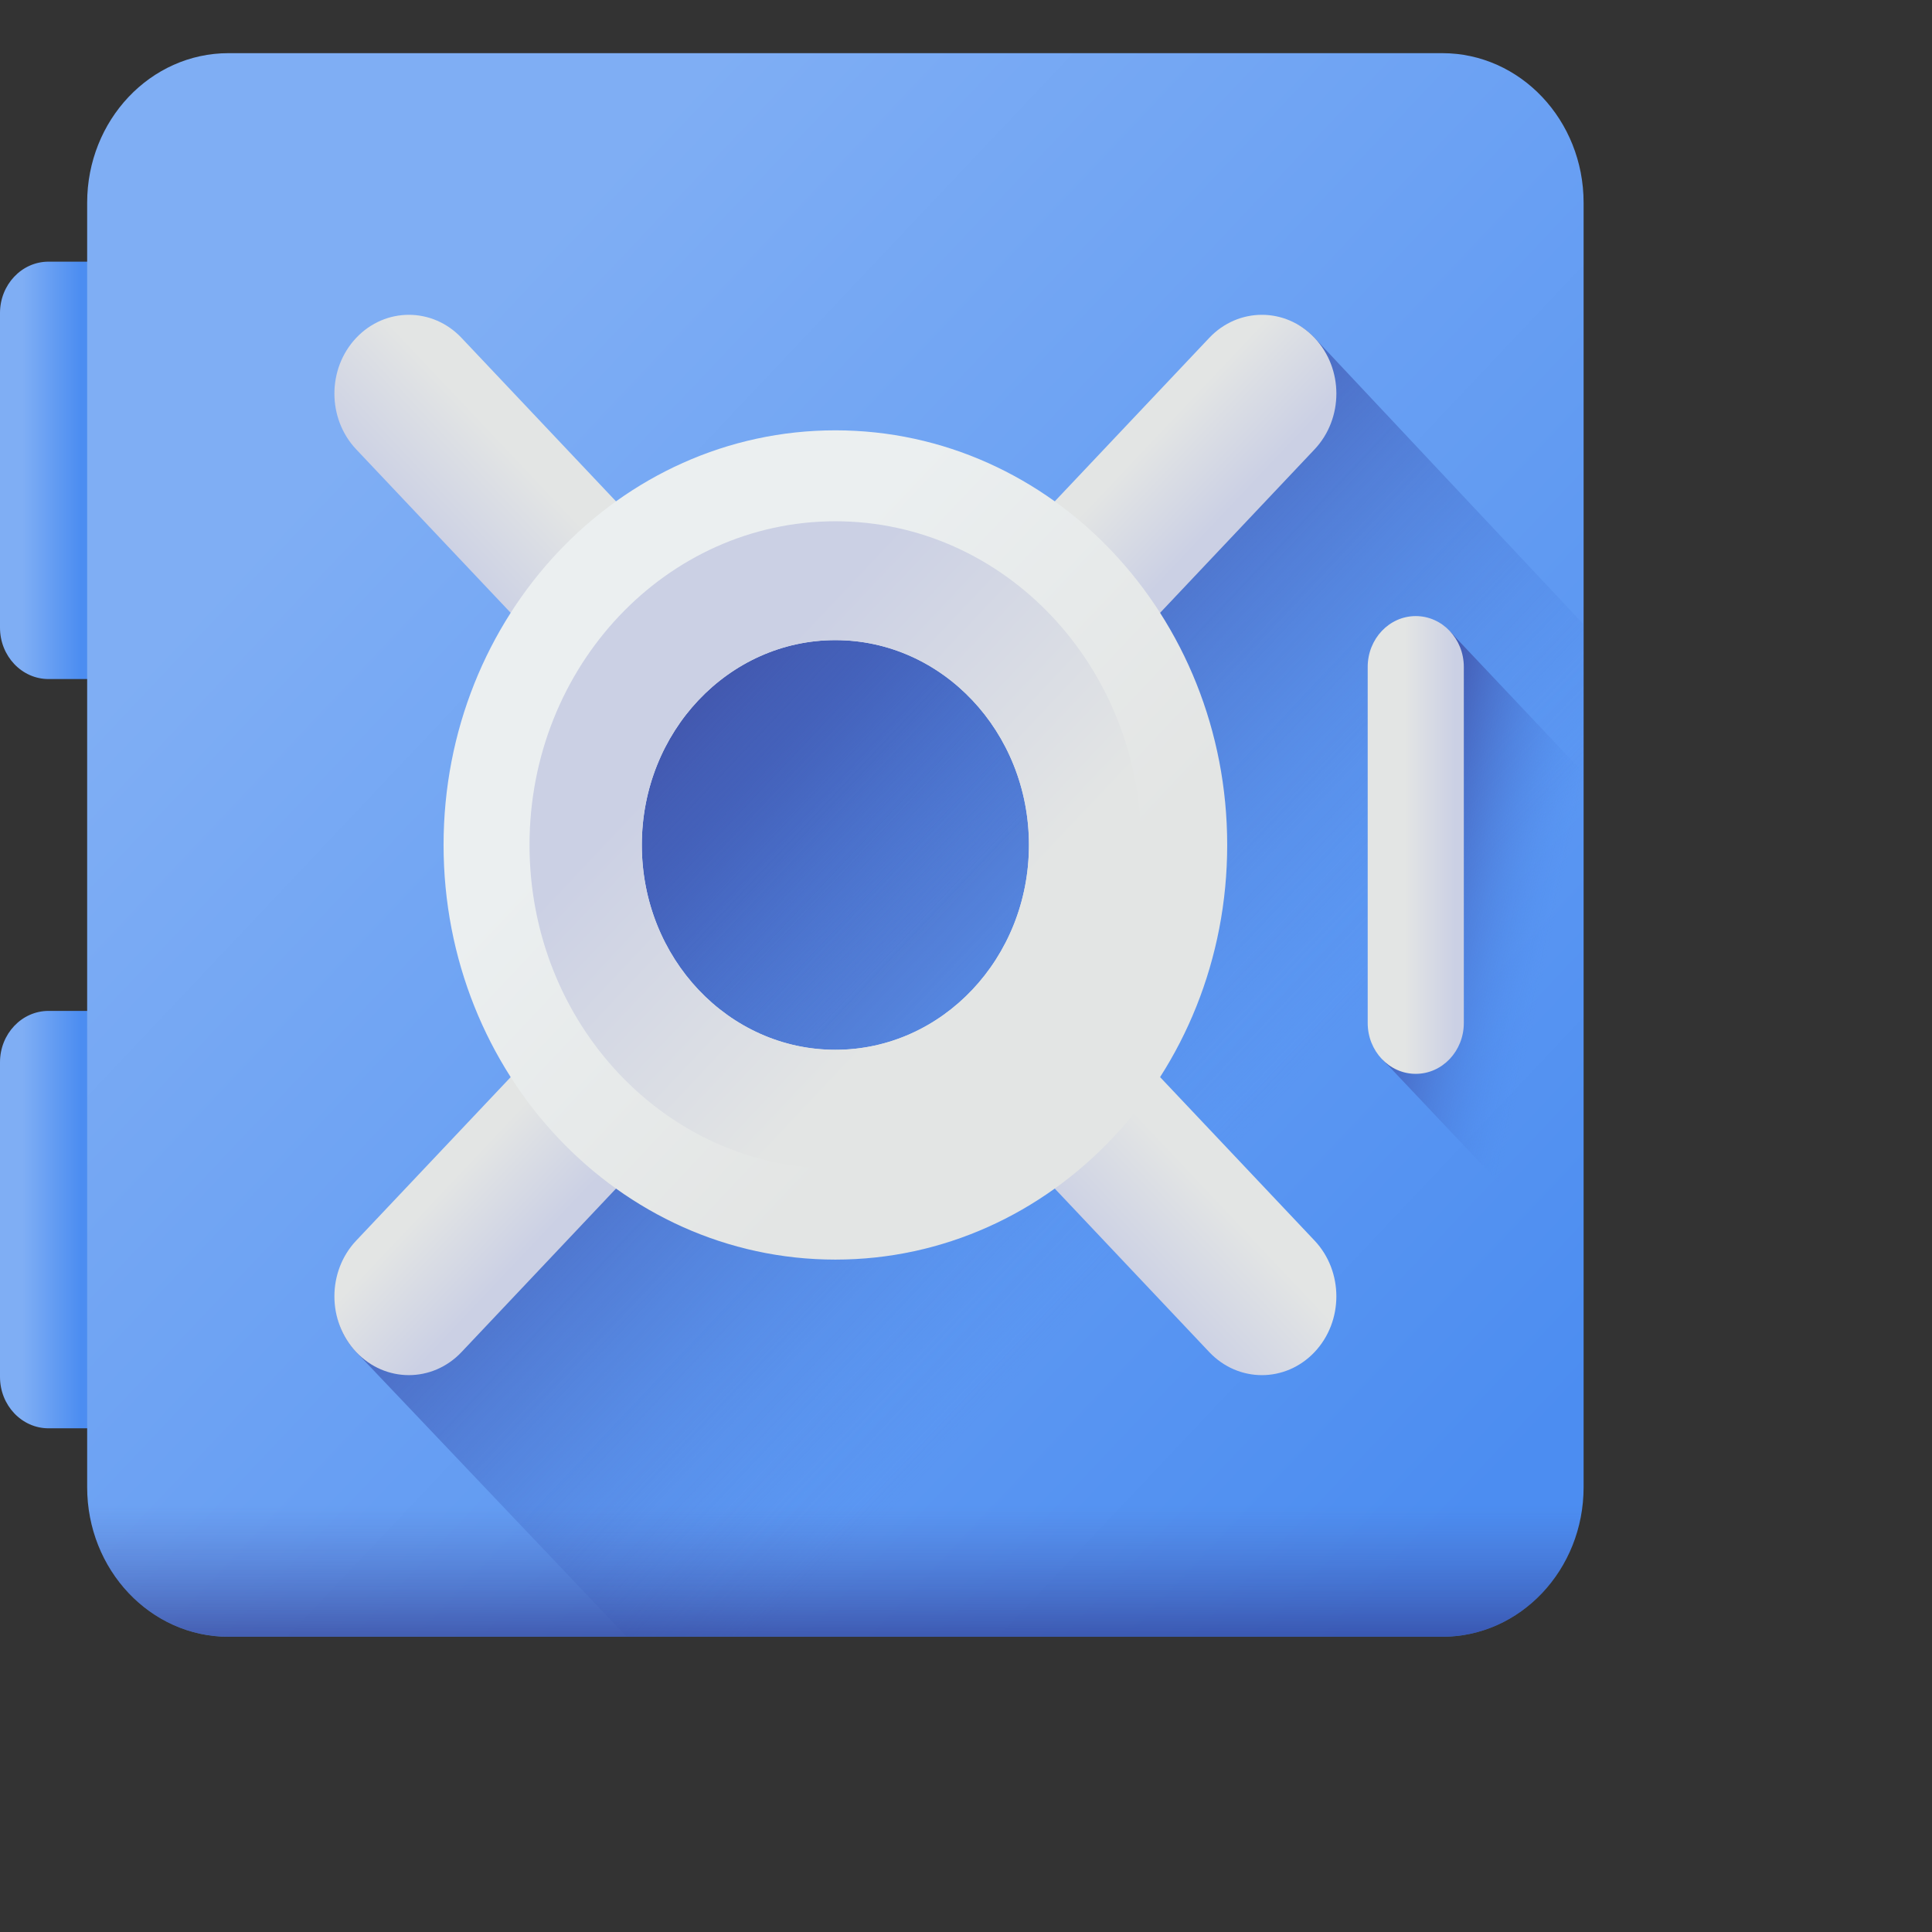
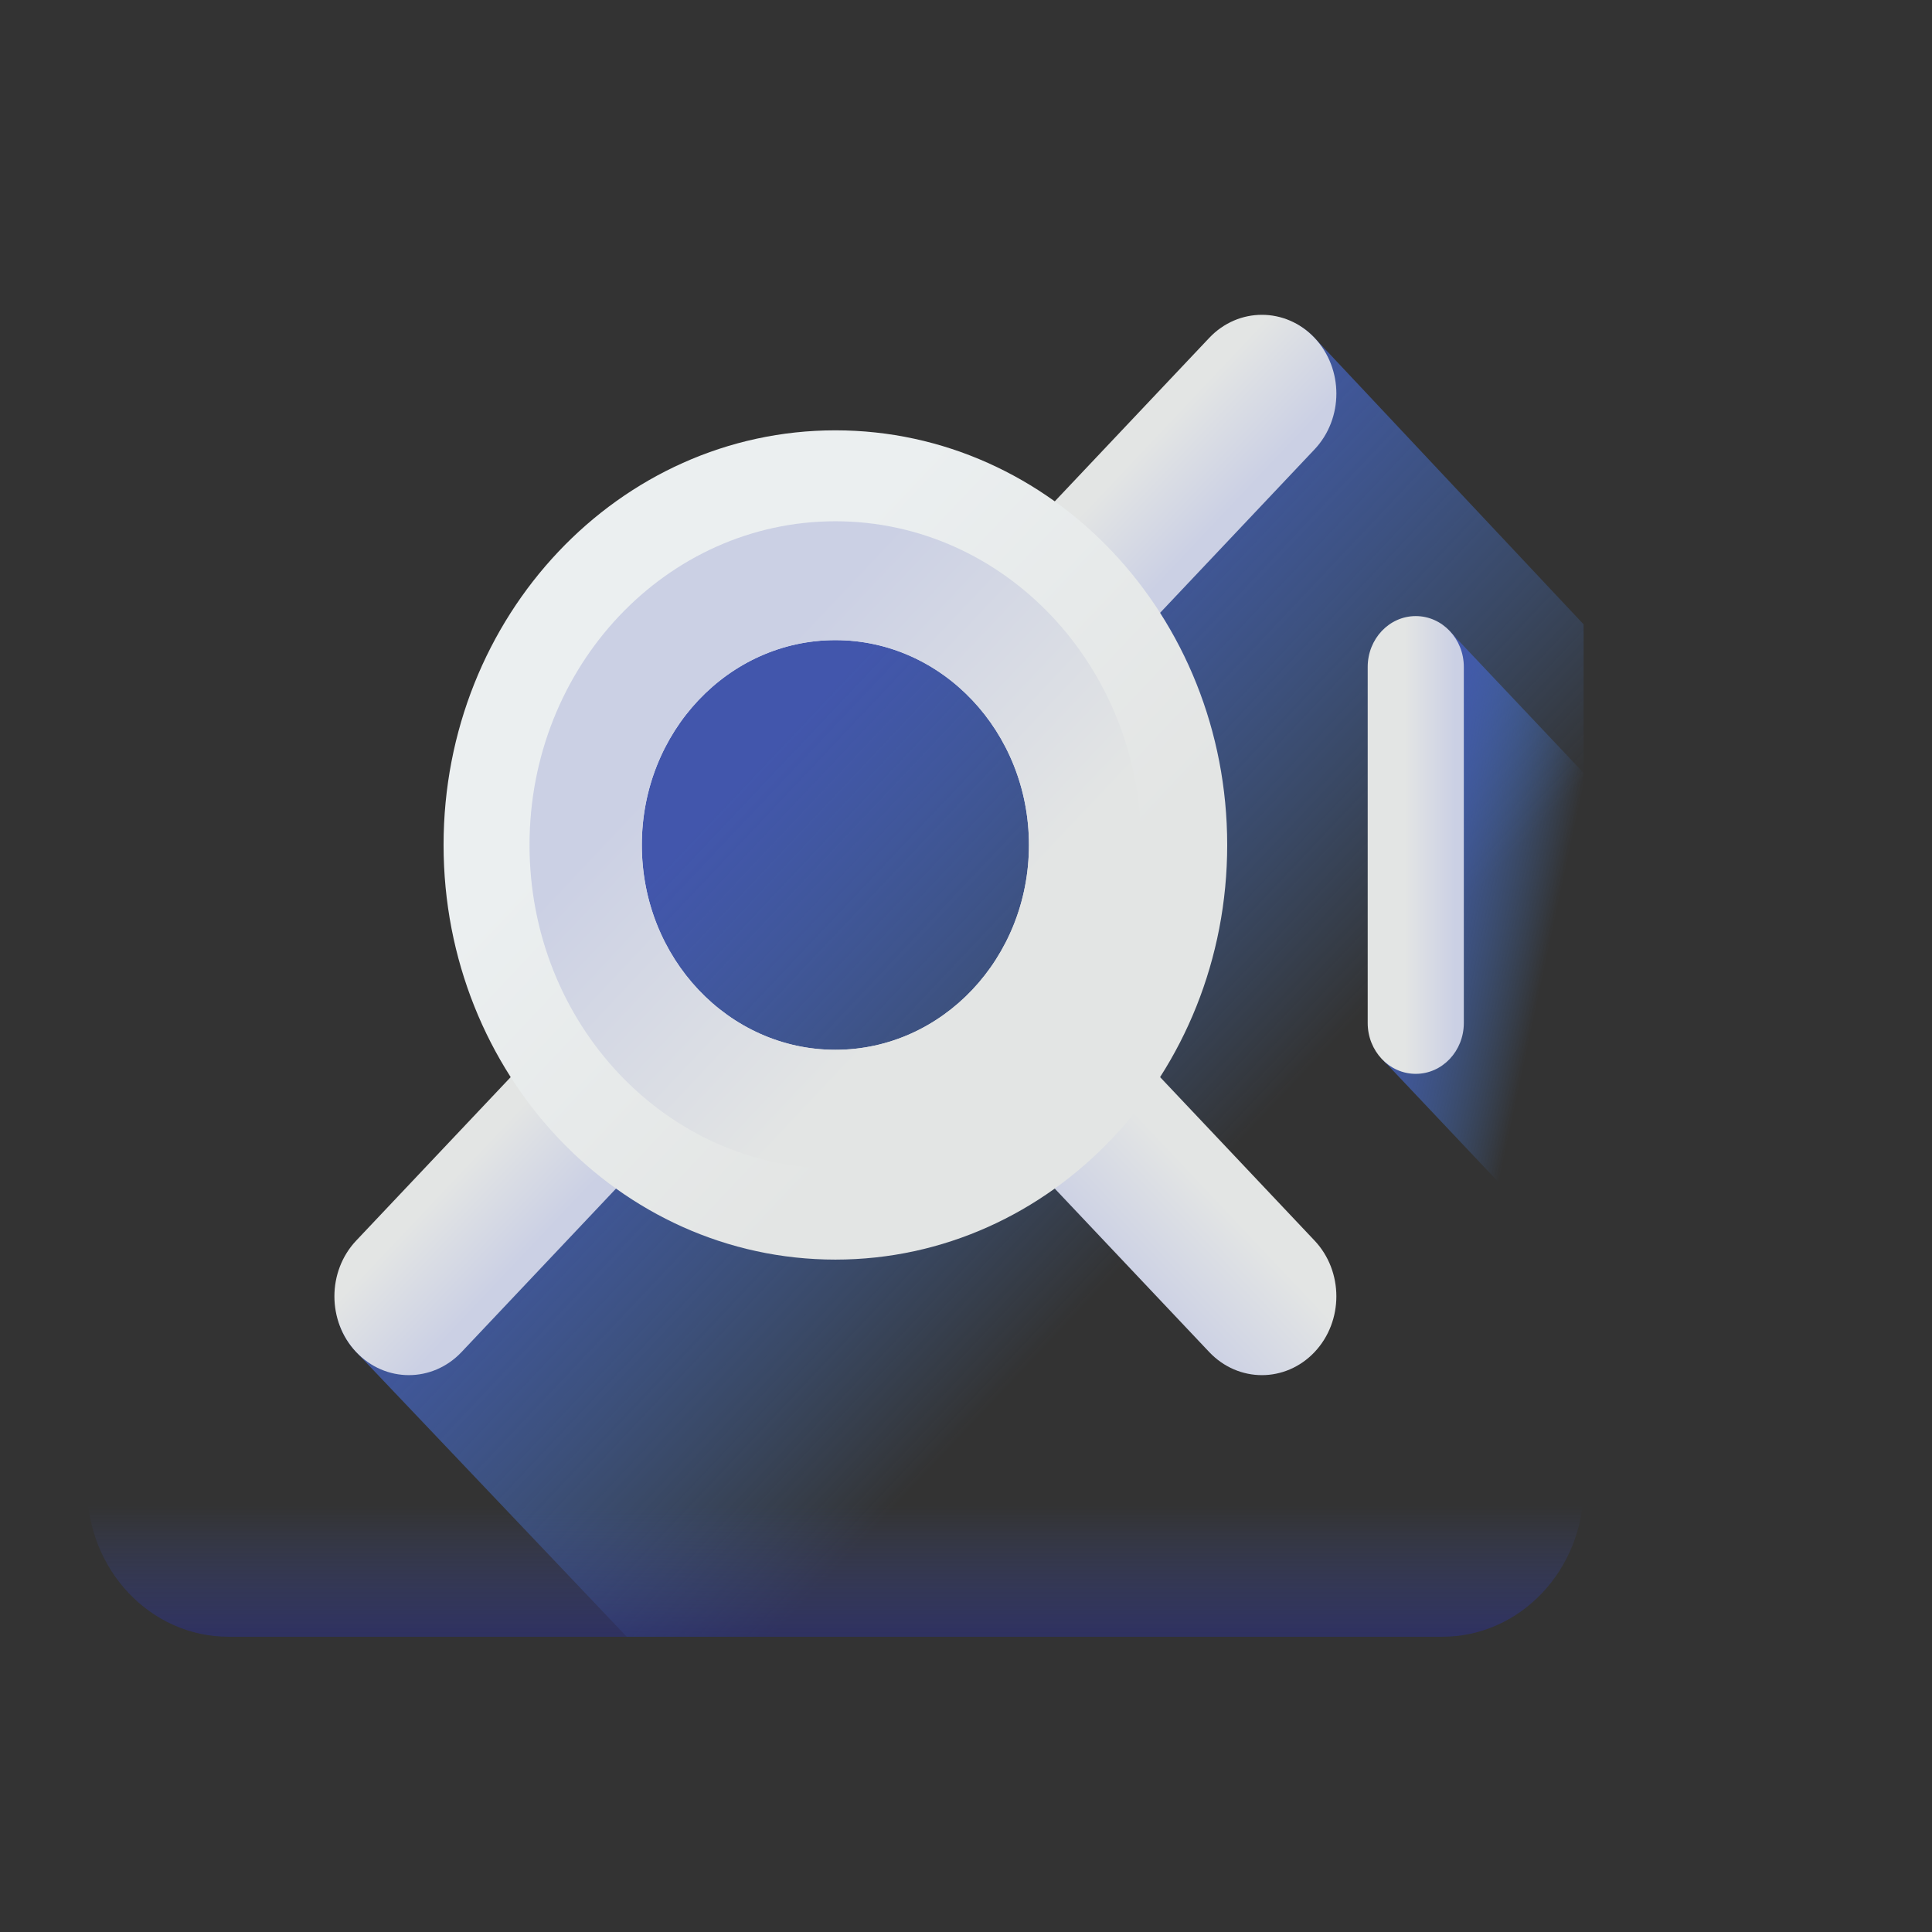
<svg xmlns="http://www.w3.org/2000/svg" width="122" height="122" viewBox="0 0 122 122" fill="none">
  <rect x="0" y="0" width="122" height="122" fill="#333333" stroke="none" />
  <g clip-path="url(#clip0_143_426)">
-     <path d="M11.008 42.88H3.065C1.373 42.88 0 41.427 0 39.636V19.767C0 17.975 1.373 16.523 3.065 16.523H11.008V42.88Z" fill="url(#paint0_linear_143_426)" />
-     <path d="M11.008 90.193H3.065C1.373 90.193 0 88.741 0 86.949V67.08C0 65.288 1.373 63.836 3.065 63.836H11.008V90.193Z" fill="url(#paint1_linear_143_426)" />
-     <path d="M91.074 103.357H14.43C9.5 103.357 5.504 99.128 5.504 93.911V12.804C5.504 7.587 9.5 3.357 14.43 3.357H91.074C96.004 3.357 100 7.587 100 12.804V93.911C100 99.128 96.004 103.357 91.074 103.357Z" fill="url(#paint2_linear_143_426)" />
    <path d="M100 93.911V39.427L83.011 21.336C81.174 19.394 78.604 19.825 76.767 21.767L66.604 32.521C62.652 29.69 57.885 27.605 52.752 27.605C39.087 27.605 28.417 38.896 28.417 53.357C28.417 58.788 30.184 64.049 32.859 68.232L22.697 78.771C20.862 80.715 20.658 83.435 22.493 85.379L39.577 103.357H91.074C96.004 103.357 100 99.128 100 93.911Z" fill="url(#paint3_linear_143_426)" />
-     <path d="M52.752 67.81C60.295 67.81 66.409 61.339 66.409 53.357C66.409 45.375 60.295 38.904 52.752 38.904C45.209 38.904 39.094 45.375 39.094 53.357C39.094 61.339 45.209 67.81 52.752 67.81Z" fill="url(#paint4_linear_143_426)" />
    <path d="M42.83 70.896L29.144 85.379C27.307 87.321 24.33 87.321 22.493 85.379C20.658 83.435 20.658 80.284 22.493 78.34L36.179 63.857C37.814 66.743 40.103 69.166 42.83 70.896Z" fill="url(#paint5_linear_143_426)" />
    <path d="M84.388 24.855C84.388 26.129 83.928 27.403 83.011 28.375L69.326 42.857C67.69 39.972 65.401 37.549 62.674 35.819L76.36 21.336C78.197 19.394 81.174 19.394 83.011 21.336C83.928 22.308 84.388 23.581 84.388 24.855Z" fill="url(#paint6_linear_143_426)" />
-     <path d="M29.144 21.336L42.83 35.819C40.103 37.549 37.814 39.972 36.179 42.857L22.493 28.375C20.658 26.43 20.658 23.28 22.493 21.336C24.33 19.394 27.307 19.394 29.144 21.336Z" fill="url(#paint7_linear_143_426)" />
    <path d="M83.011 85.379C82.093 86.349 80.889 86.836 79.686 86.836C78.482 86.836 77.278 86.349 76.36 85.379L62.674 70.896C65.401 69.166 67.69 66.743 69.326 63.857L83.011 78.34C84.846 80.284 84.846 83.435 83.011 85.379Z" fill="url(#paint8_linear_143_426)" />
    <path d="M52.752 27.174C39.087 27.174 28.01 38.896 28.01 53.357C28.01 67.818 39.087 79.54 52.752 79.54C66.417 79.54 77.494 67.818 77.494 53.357C77.494 38.896 66.417 27.174 52.752 27.174ZM52.752 66.292C46.001 66.292 40.529 60.502 40.529 53.357C40.529 46.213 46.001 40.422 52.752 40.422C59.503 40.422 64.975 46.213 64.975 53.357C64.975 60.502 59.503 66.292 52.752 66.292Z" fill="url(#paint9_linear_143_426)" />
    <path d="M52.752 73.797C63.42 73.797 72.067 64.646 72.067 53.357C72.067 42.068 63.42 32.917 52.752 32.917C42.085 32.917 33.438 42.068 33.438 53.357C33.438 64.646 42.085 73.797 52.752 73.797ZM52.752 40.422C59.503 40.422 64.975 46.213 64.975 53.357C64.975 60.501 59.503 66.292 52.752 66.292C46.001 66.292 40.529 60.501 40.529 53.357C40.529 46.213 46.001 40.422 52.752 40.422Z" fill="url(#paint10_linear_143_426)" />
-     <path d="M5.504 85.065V93.911C5.504 99.128 9.5 103.357 14.43 103.357H91.074C96.004 103.357 100 99.128 100 93.911V85.065H5.504Z" fill="url(#paint11_linear_143_426)" />
+     <path d="M5.504 85.065V93.911C5.504 99.128 9.5 103.357 14.43 103.357H91.074C96.004 103.357 100 99.128 100 93.911H5.504Z" fill="url(#paint11_linear_143_426)" />
    <path d="M100 48.808L91.948 40.286C91.391 39.59 90.56 39.147 89.631 39.147C87.954 39.147 86.596 40.584 86.596 42.358V64.841C86.596 65.825 87.015 66.704 87.673 67.293L100 80.339V48.808Z" fill="url(#paint12_linear_143_426)" />
    <path d="M89.401 67.81C87.725 67.81 86.366 66.372 86.366 64.599V42.116C86.366 40.342 87.725 38.904 89.401 38.904C91.077 38.904 92.436 40.342 92.436 42.116V64.599C92.436 66.372 91.078 67.81 89.401 67.81Z" fill="url(#paint13_linear_143_426)" />
  </g>
  <defs>
    <linearGradient id="paint0_linear_143_426" x1="1.431" y1="29.701" x2="5.097" y2="29.701" gradientUnits="userSpaceOnUse">
      <stop stop-color="#7FAEF4" />
      <stop offset="1" stop-color="#4C8DF1" />
    </linearGradient>
    <linearGradient id="paint1_linear_143_426" x1="1.431" y1="77.014" x2="5.097" y2="77.014" gradientUnits="userSpaceOnUse">
      <stop stop-color="#7FAEF4" />
      <stop offset="1" stop-color="#4C8DF1" />
    </linearGradient>
    <linearGradient id="paint2_linear_143_426" x1="25.414" y1="24.427" x2="96.529" y2="91.628" gradientUnits="userSpaceOnUse">
      <stop stop-color="#7FAEF4" />
      <stop offset="1" stop-color="#4C8DF1" />
    </linearGradient>
    <linearGradient id="paint3_linear_143_426" x1="74.383" y1="76.248" x2="46.394" y2="49.8" gradientUnits="userSpaceOnUse">
      <stop stop-color="#4C8DF1" stop-opacity="0" />
      <stop offset="0.563" stop-color="#466CC8" stop-opacity="0.563" />
      <stop offset="1" stop-color="#4256AC" />
    </linearGradient>
    <linearGradient id="paint4_linear_143_426" x1="58.149" y1="59.068" x2="42.584" y2="44.36" gradientUnits="userSpaceOnUse">
      <stop stop-color="#4C8DF1" stop-opacity="0" />
      <stop offset="0.563" stop-color="#466CC8" stop-opacity="0.563" />
      <stop offset="1" stop-color="#4256AC" />
    </linearGradient>
    <linearGradient id="paint5_linear_143_426" x1="28.86" y1="74.115" x2="33.713" y2="78.701" gradientUnits="userSpaceOnUse">
      <stop stop-color="#E3E5E4" />
      <stop offset="1" stop-color="#CBD0E4" />
    </linearGradient>
    <linearGradient id="paint6_linear_143_426" x1="72.367" y1="28.073" x2="77.22" y2="32.659" gradientUnits="userSpaceOnUse">
      <stop stop-color="#E3E5E4" />
      <stop offset="1" stop-color="#CBD0E4" />
    </linearGradient>
    <linearGradient id="paint7_linear_143_426" x1="32.526" y1="28.72" x2="26.894" y2="34.043" gradientUnits="userSpaceOnUse">
      <stop stop-color="#E3E5E4" />
      <stop offset="1" stop-color="#CBD0E4" />
    </linearGradient>
    <linearGradient id="paint8_linear_143_426" x1="76.034" y1="74.761" x2="70.401" y2="80.084" gradientUnits="userSpaceOnUse">
      <stop stop-color="#E3E5E4" />
      <stop offset="1" stop-color="#CBD0E4" />
    </linearGradient>
    <linearGradient id="paint9_linear_143_426" x1="43.56" y1="43.63" x2="63.58" y2="62.548" gradientUnits="userSpaceOnUse">
      <stop stop-color="#EBEFF0" />
      <stop offset="1" stop-color="#E3E5E4" />
    </linearGradient>
    <linearGradient id="paint10_linear_143_426" x1="59.928" y1="60.95" x2="44.299" y2="46.182" gradientUnits="userSpaceOnUse">
      <stop stop-color="#E3E5E4" />
      <stop offset="1" stop-color="#CBD0E4" />
    </linearGradient>
    <linearGradient id="paint11_linear_143_426" x1="52.752" y1="95.079" x2="52.752" y2="109.371" gradientUnits="userSpaceOnUse">
      <stop stop-color="#4256AC" stop-opacity="0" />
      <stop offset="1" stop-color="#1B1464" />
    </linearGradient>
    <linearGradient id="paint12_linear_143_426" x1="97.697" y1="60.39" x2="87.717" y2="58.262" gradientUnits="userSpaceOnUse">
      <stop stop-color="#4C8DF1" stop-opacity="0" />
      <stop offset="0.563" stop-color="#466CC8" stop-opacity="0.563" />
      <stop offset="1" stop-color="#4256AC" />
    </linearGradient>
    <linearGradient id="paint13_linear_143_426" x1="88.697" y1="53.357" x2="91.912" y2="53.357" gradientUnits="userSpaceOnUse">
      <stop stop-color="#E3E5E4" />
      <stop offset="1" stop-color="#CBD0E4" />
    </linearGradient>
    <clipPath id="clip0_143_426">
      <rect width="122" height="122" fill="white" />
    </clipPath>
  </defs>
</svg>